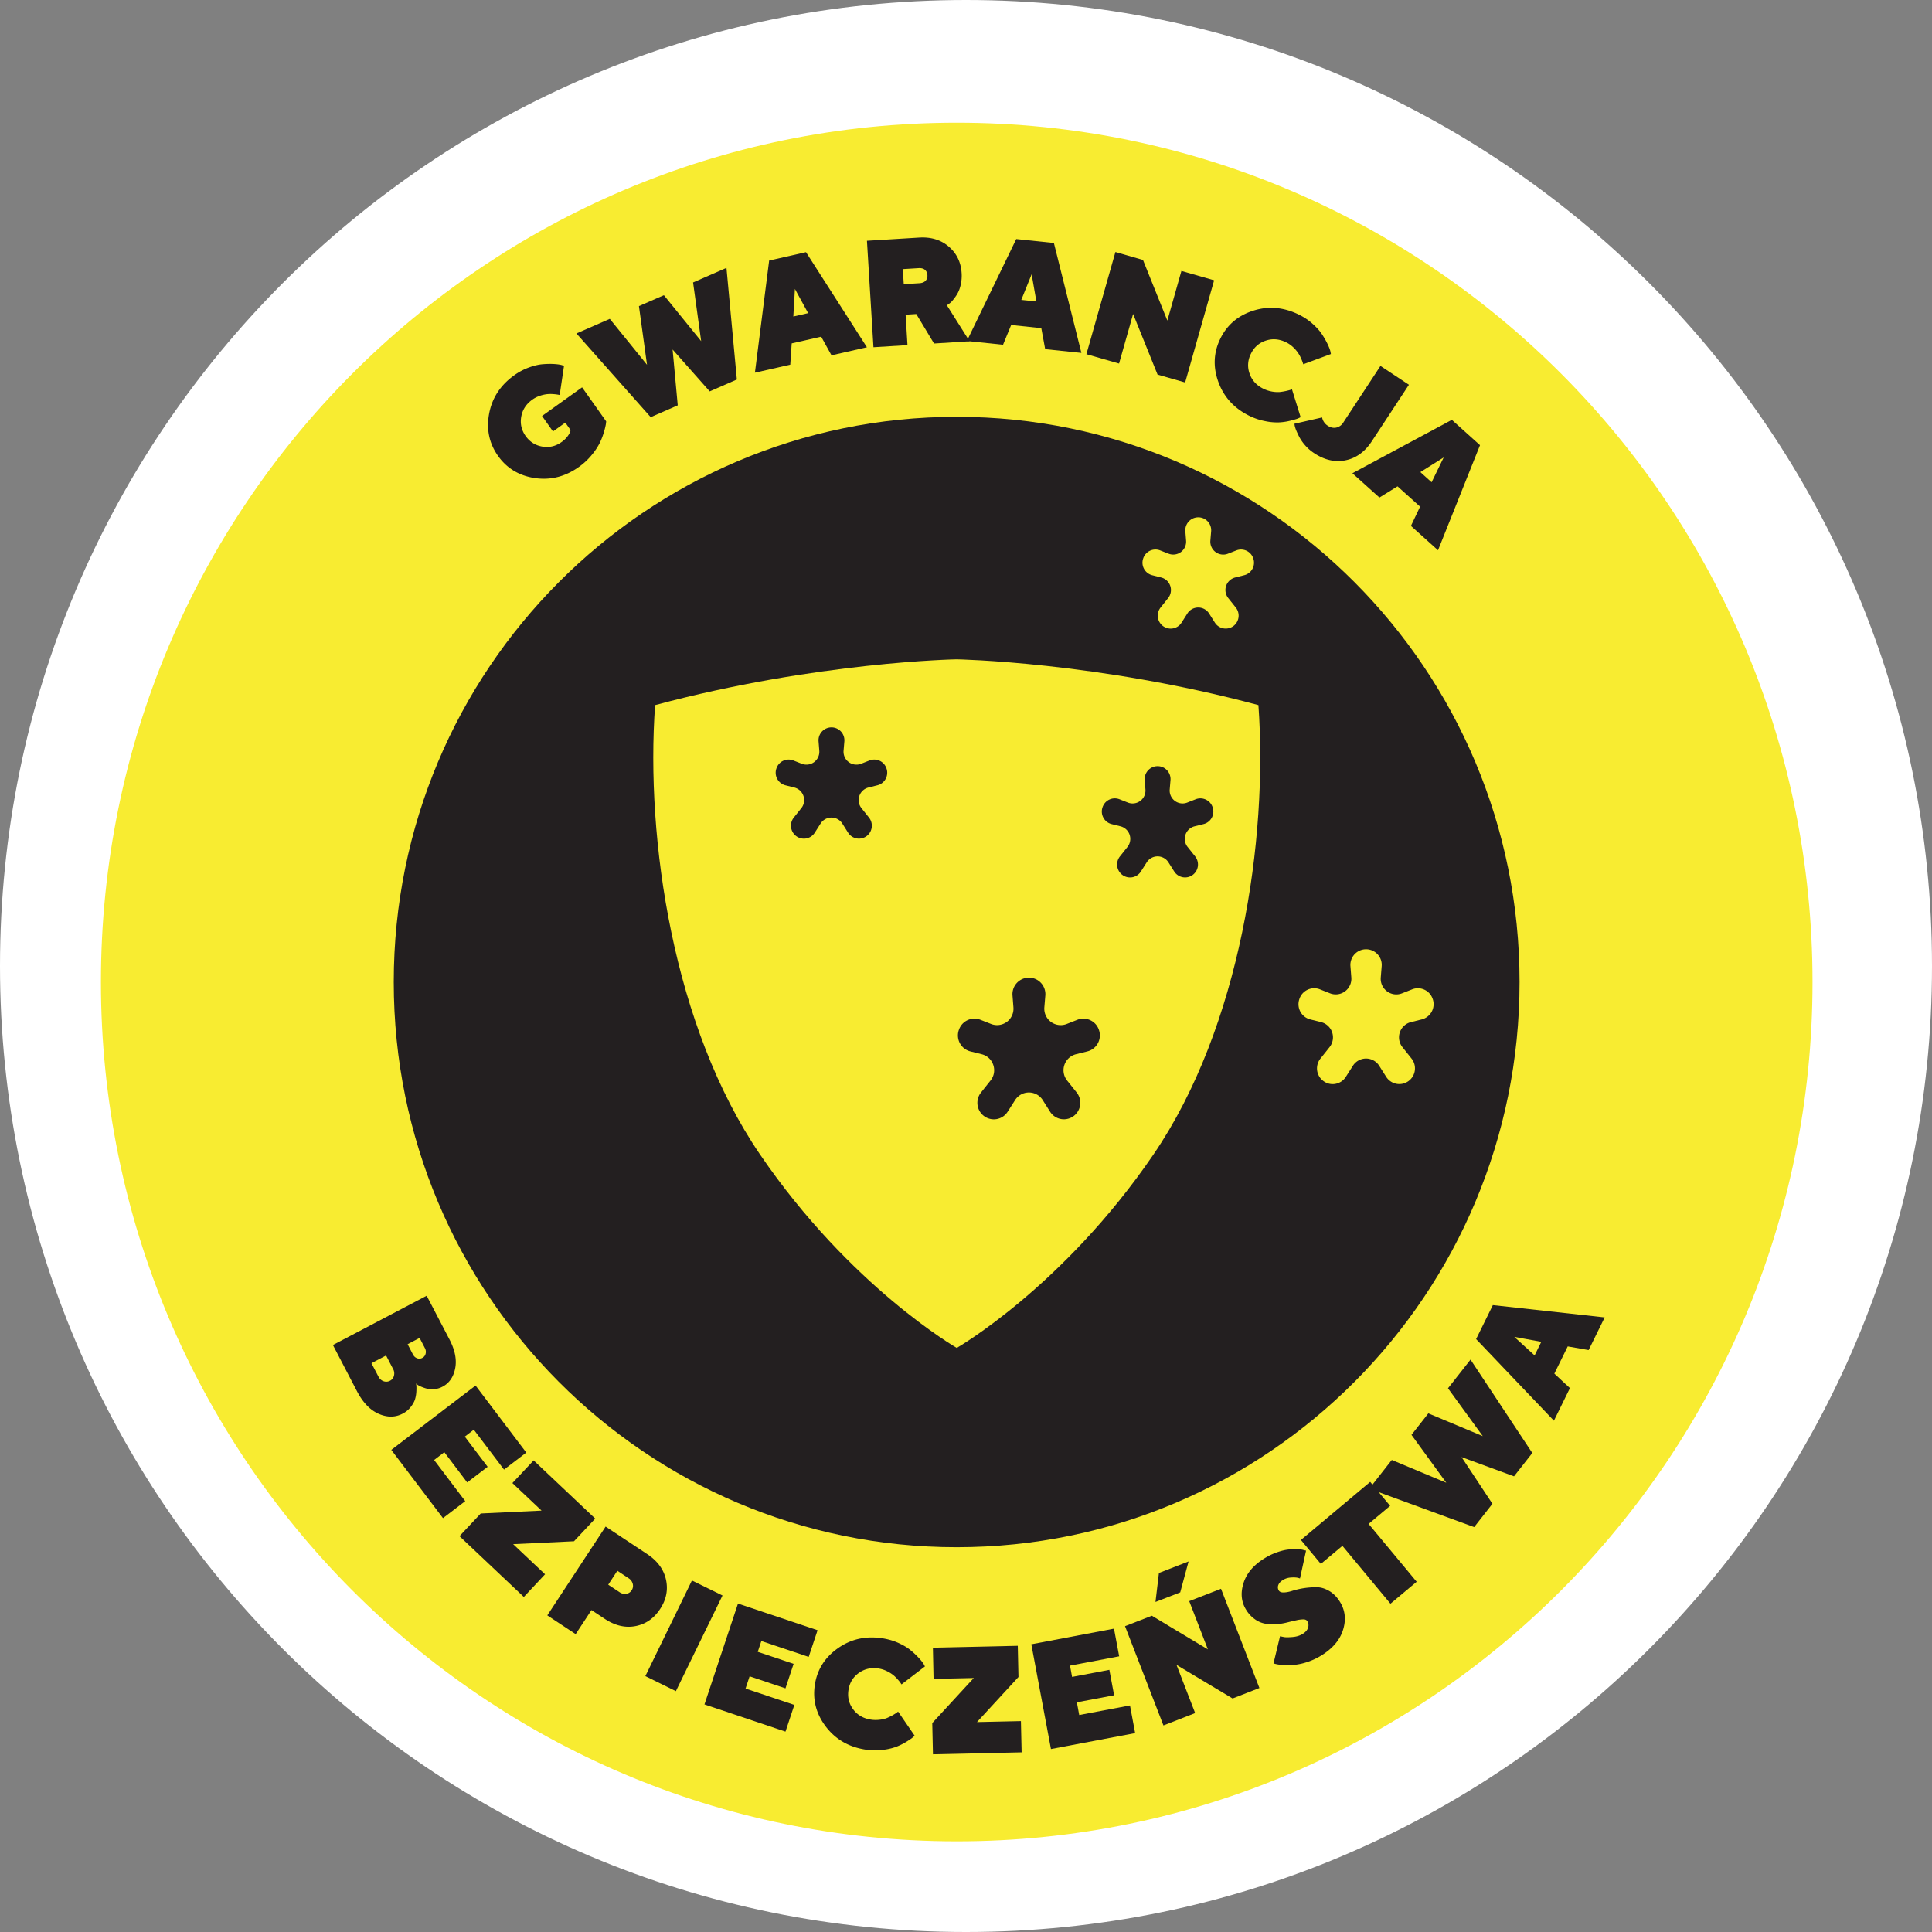
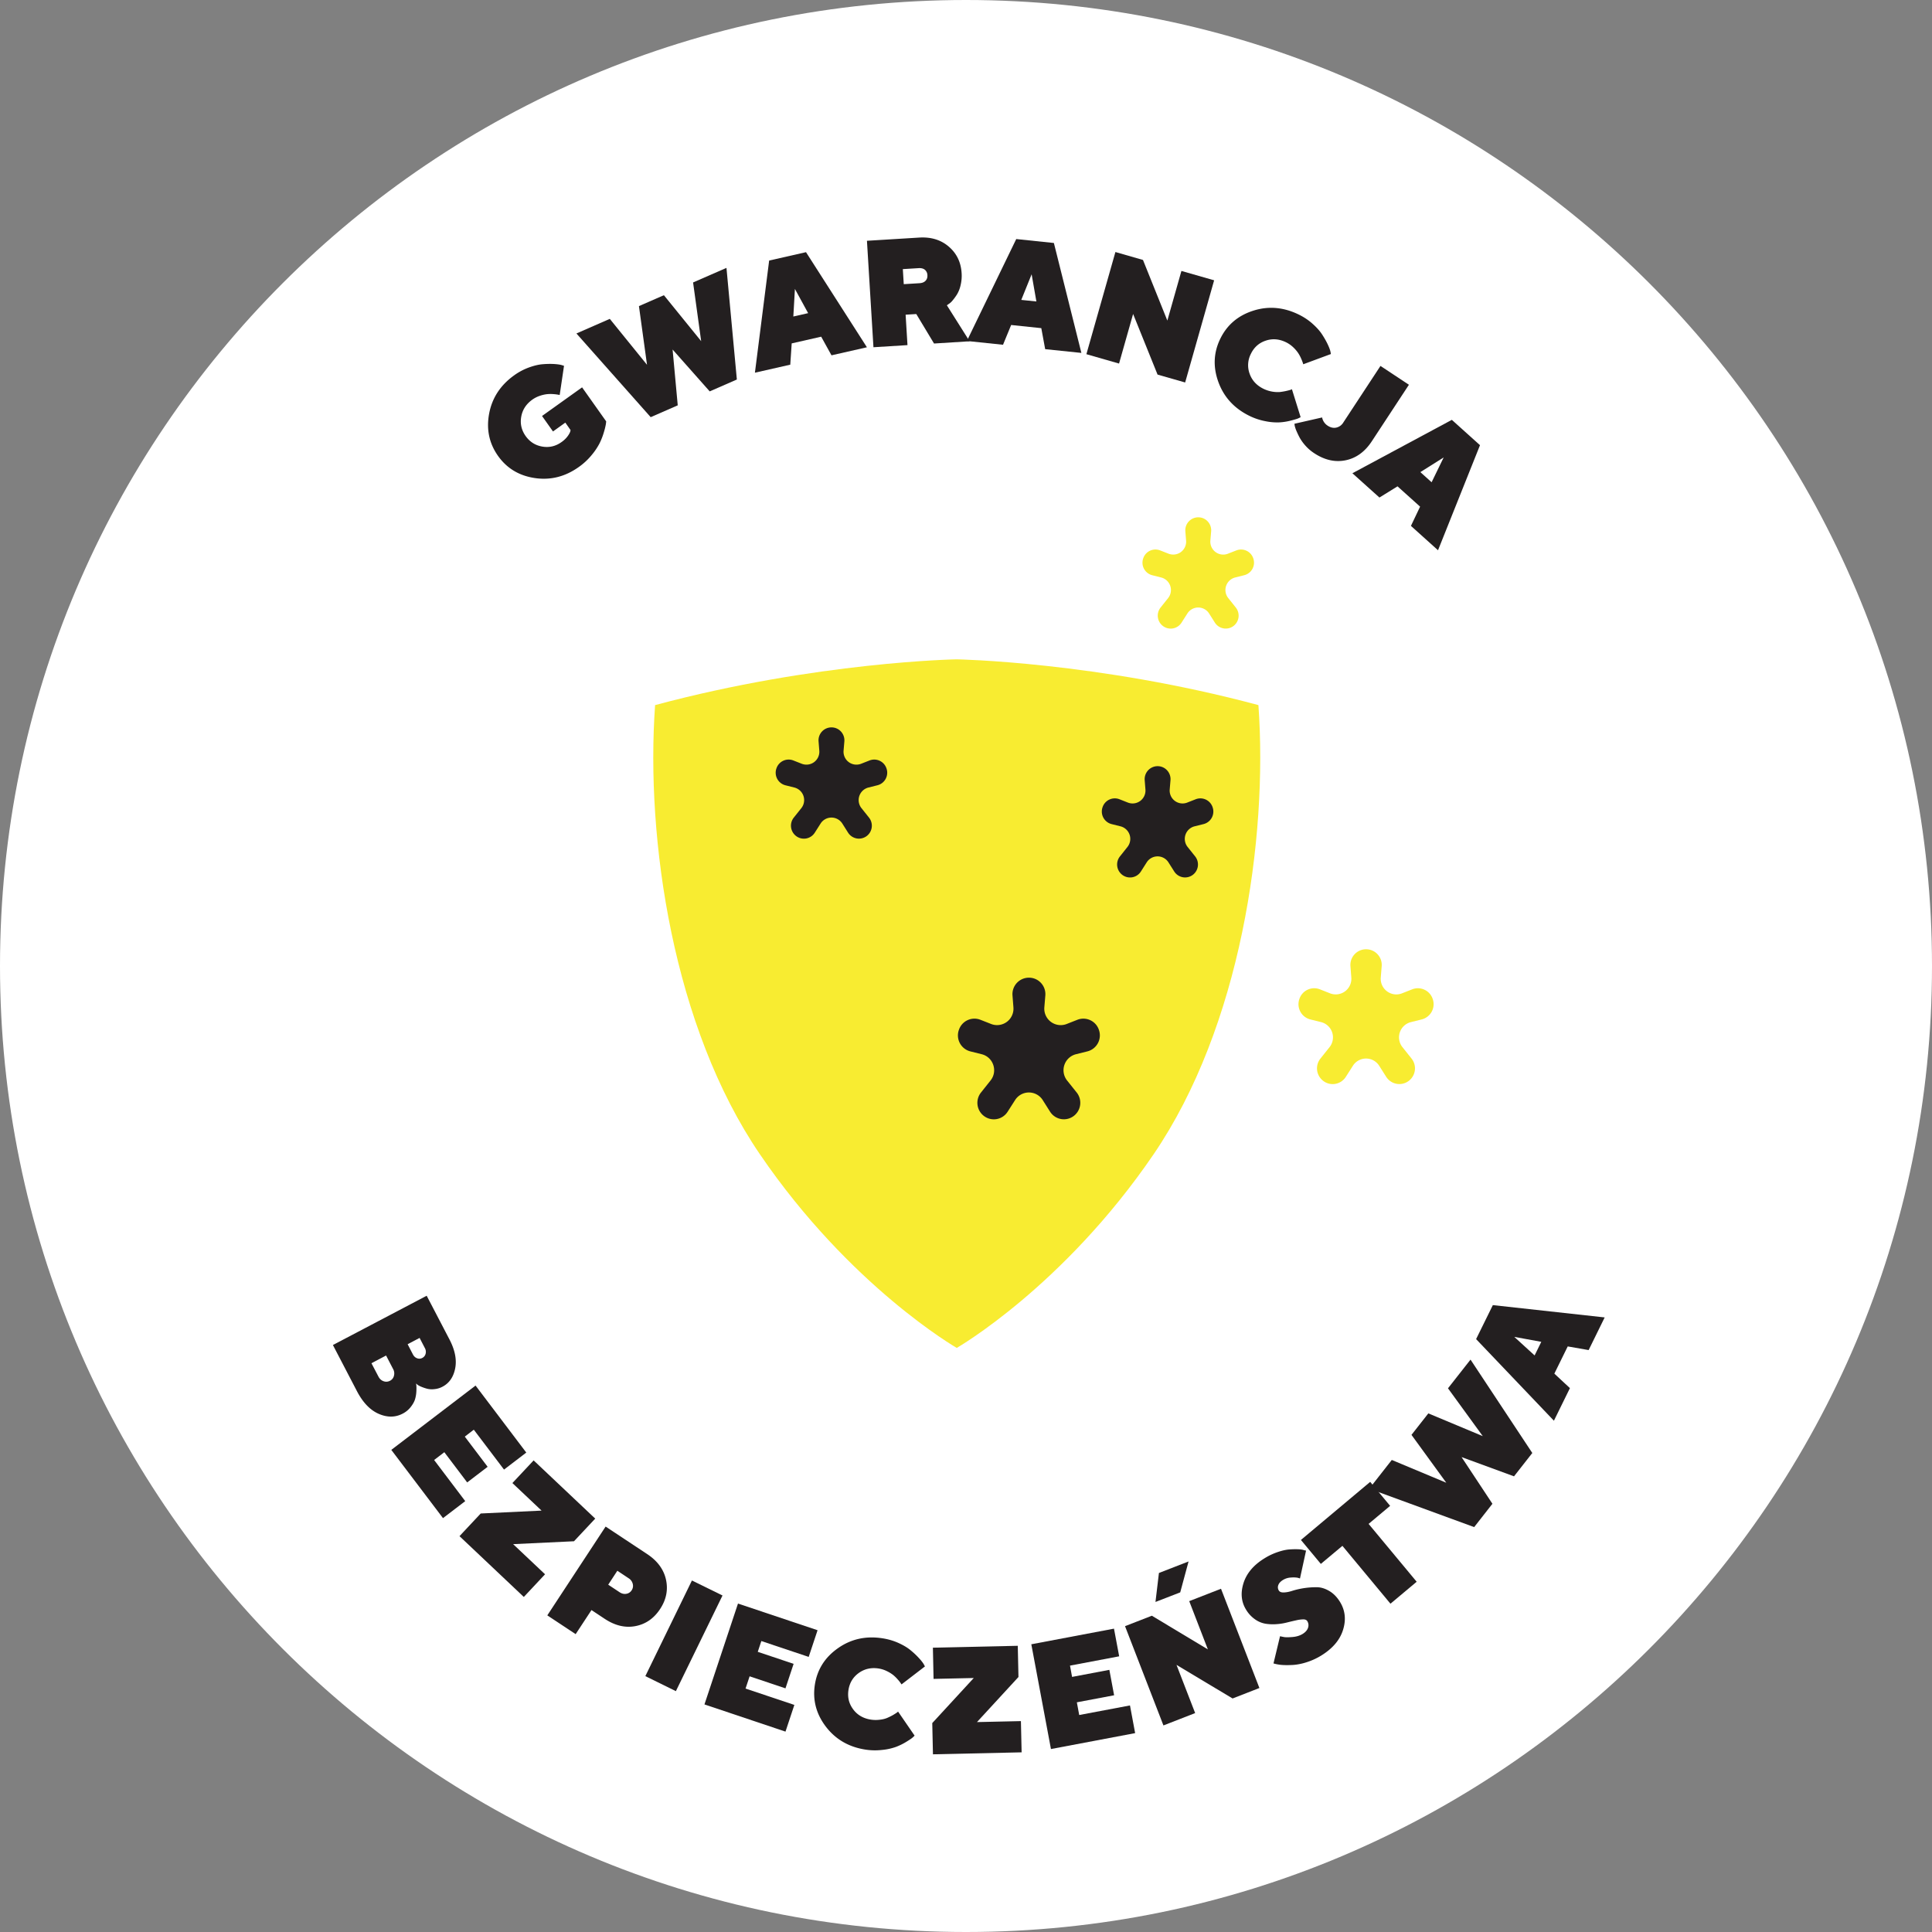
<svg xmlns="http://www.w3.org/2000/svg" xmlns:xlink="http://www.w3.org/1999/xlink" viewBox="0 0 134 134">
  <rect x="0" y="0" width="134" height="134" fill="#808080" stroke="none" />
  <defs>
-     <path id="ni0ka" d="M1628.06 921h6.818v6.775h-6.818z" />
+     <path id="ni0ka" d="M1628.06 921h6.818v6.775h-6.818" />
    <path id="ni0kg" d="M1633.283 923.215l.517-.202a.788.788 0 0 1 1.034.487l.004.012a.789.789 0 0 1-.558 1.013l-.55.136a.788.788 0 0 0-.425 1.257l.46.575a.786.786 0 0 1-.112 1.098.786.786 0 0 1-1.167-.183l-.351-.552a.788.788 0 0 0-1.33-.002l-.356.558a.786.786 0 0 1-1.166.181l-.003-.002a.787.787 0 0 1-.112-1.098l.46-.575a.788.788 0 0 0-.426-1.257l-.543-.135a.788.788 0 0 1-.557-1.017l.005-.014a.787.787 0 0 1 1.033-.482l.514.202a.788.788 0 0 0 1.072-.795l-.044-.571a.788.788 0 0 1 .786-.849h.005c.46 0 .823.393.785.852l-.046.564a.788.788 0 0 0 1.07.799" />
    <path id="ni0kb" d="M1596 921h6.818v6.775H1596z" />
    <path id="ni0ki" d="M1601.224 923.215l.516-.202a.788.788 0 0 1 1.034.487l.004.012a.788.788 0 0 1-.558 1.013l-.548.136a.788.788 0 0 0-.426 1.257l.46.575a.787.787 0 1 1-1.28.915l-.351-.552a.788.788 0 0 0-1.33-.002l-.355.558a.788.788 0 0 1-1.167.181l-.002-.002a.787.787 0 0 1-.113-1.098l.46-.575a.787.787 0 0 0-.425-1.257l-.544-.135a.788.788 0 0 1-.557-1.017l.005-.014a.789.789 0 0 1 1.034-.482l.514.202a.788.788 0 0 0 1.072-.795l-.045-.571a.789.789 0 0 1 .786-.849h.005c.46 0 .823.393.786.852l-.047.564a.789.789 0 0 0 1.072.799" />
    <path id="ni0kc" d="M1565.5 921h6.818v6.775h-6.818z" />
    <path id="ni0kk" d="M1570.723 923.215l.517-.202a.787.787 0 0 1 1.033.487l.005.012a.788.788 0 0 1-.559 1.013l-.548.136a.788.788 0 0 0-.426 1.257l.46.575a.787.787 0 1 1-1.28.915l-.35-.552a.788.788 0 0 0-1.329-.002l-.357.558a.787.787 0 0 1-1.167.181l-.002-.002a.786.786 0 0 1-.112-1.098l.46-.575a.788.788 0 0 0-.426-1.257l-.544-.135a.787.787 0 0 1-.556-1.017l.005-.014a.787.787 0 0 1 1.033-.482l.514.202a.788.788 0 0 0 1.072-.795l-.044-.571a.788.788 0 0 1 .786-.849h.004c.461 0 .824.393.786.852l-.046.564a.788.788 0 0 0 1.071.799" />
    <path id="ni0kd" d="M1533.43 921h6.818v6.775h-6.818z" />
    <path id="ni0km" d="M1538.653 923.215l.517-.202a.787.787 0 0 1 1.033.487l.005.012a.788.788 0 0 1-.559 1.013l-.548.136a.788.788 0 0 0-.426 1.257l.46.575a.787.787 0 1 1-1.28.915l-.35-.552a.788.788 0 0 0-1.329-.002l-.357.558a.787.787 0 0 1-1.167.181l-.002-.002a.786.786 0 0 1-.112-1.098l.46-.575a.788.788 0 0 0-.426-1.257l-.544-.135a.787.787 0 0 1-.556-1.017l.005-.014a.787.787 0 0 1 1.033-.482l.514.202a.788.788 0 0 0 1.072-.795l-.044-.571a.788.788 0 0 1 .786-.849h.005c.46 0 .823.393.785.852l-.046.564a.788.788 0 0 0 1.071.799" />
    <path id="ni0kn" d="M1521 890c0-37.003 29.997-67 67-67s67 29.997 67 67-29.997 67-67 67-67-29.997-67-67z" />
    <path id="ni0ke" d="M1528 831.51h118.713v119.202H1528z" />
-     <path id="ni0kp" d="M1646.713 891.11c0 32.917-26.574 59.602-59.355 59.602-32.782 0-59.358-26.685-59.358-59.601s26.576-59.601 59.358-59.601c32.781 0 59.355 26.685 59.355 59.6" />
    <path id="ni0kq" d="M1558.101 856.158c-1.093-.16-1.947-.674-2.562-1.542-.613-.869-.817-1.846-.612-2.935.206-1.088.786-1.97 1.737-2.651a4.212 4.212 0 0 1 1.023-.543c.357-.129.674-.204.953-.225.277-.023.53-.028.762-.016.23.013.41.037.538.07l.179.056-.3 2.024a2.859 2.859 0 0 0-.423-.06 2.553 2.553 0 0 0-.443.001 2.366 2.366 0 0 0-.507.115 1.97 1.97 0 0 0-.523.265c-.43.307-.686.702-.771 1.186-.087.482.016.931.306 1.341.29.405.673.648 1.156.73.482.082.927-.022 1.332-.313.167-.116.3-.244.404-.38a1.43 1.43 0 0 0 .198-.332l.025-.12-.363-.517-.855.613-.76-1.073 2.778-1.986 1.67 2.358a2.59 2.59 0 0 1-.025.217 4.671 4.671 0 0 1-.132.53 4.67 4.67 0 0 1-.295.764 4.42 4.42 0 0 1-.558.831 4.487 4.487 0 0 1-.869.81c-.95.683-1.97.942-3.063.782" />
    <path id="ni0kr" d="M1567.65 847.242l.357 3.872-1.876.82-5.151-5.805 2.314-1.013 2.582 3.186-.56-4.071 1.731-.756 2.585 3.187-.561-4.071 2.316-1.011.72 7.743-1.883.823z" />
    <path id="ni0ks" d="M1575.911 846.817l-.099 1.476-2.452.556.987-7.778 2.556-.581 4.225 6.596-2.457.558-.715-1.292zm.223-3.776l-.11 1.912 1.027-.234z" />
    <path id="ni0kt" d="M1581.13 839.7l3.621-.222c.827-.052 1.514.16 2.058.63.546.47.84 1.08.887 1.832a2.78 2.78 0 0 1-.07.838 2.156 2.156 0 0 1-.25.641 3.805 3.805 0 0 1-.312.428 1.097 1.097 0 0 1-.28.248l-.11.08 1.575 2.496-2.466.155-1.231-2.045-.74.046.129 2.11-2.36.147zm4.019 2.012c-.106-.088-.251-.125-.434-.114l-1.096.067.064 1.044 1.097-.067c.18-.012.318-.067.413-.167.097-.1.14-.23.13-.391a.503.503 0 0 0-.174-.372z" />
    <path id="ni0ku" d="M1591.132 845.541l-.564 1.371-2.508-.262 3.425-7.07 2.611.273 1.907 7.624-2.511-.26-.269-1.457zm1.42-3.518l-.718 1.778 1.048.108z" />
    <path id="ni0kv" d="M1605.21 842.441l-2.01 7.087-1.914-.547-1.696-4.205-.975 3.44-2.265-.65 2.013-7.086 1.912.55 1.69 4.205.976-3.443z" />
    <path id="ni0kw" d="M1607.673 848.924c.165.464.485.81.959 1.042a2.274 2.274 0 0 0 1.126.225 4.315 4.315 0 0 0 .749-.152l.099-.043.603 1.937c-.042.026-.104.055-.183.092-.08.033-.25.083-.506.148a4.062 4.062 0 0 1-.774.122 3.997 3.997 0 0 1-.97-.08 4.355 4.355 0 0 1-1.113-.369c-1.052-.515-1.77-1.295-2.153-2.336-.384-1.044-.343-2.045.123-3.006.465-.963 1.227-1.613 2.28-1.952 1.055-.34 2.11-.25 3.16.262.362.177.685.391.968.646.285.254.503.498.656.735.153.235.279.456.38.666.1.21.166.38.197.512l.036.182-1.918.71-.038-.121a3.378 3.378 0 0 0-.114-.285 2.383 2.383 0 0 0-.213-.39 2.394 2.394 0 0 0-.343-.393 1.971 1.971 0 0 0-.485-.336c-.477-.232-.945-.271-1.411-.113-.467.155-.81.461-1.03.917a1.72 1.72 0 0 0-.085 1.38" />
    <path id="ni0kx" d="M1618.72 849.686l-2.575 3.922c-.477.726-1.083 1.166-1.816 1.316-.732.15-1.461-.015-2.187-.497a2.975 2.975 0 0 1-.593-.51 3.127 3.127 0 0 1-.4-.55 5.66 5.66 0 0 1-.23-.479 2.2 2.2 0 0 1-.121-.36l-.018-.137 1.919-.437a.87.87 0 0 0 .382.568c.2.133.399.178.6.136a.763.763 0 0 0 .492-.359l2.574-3.919z" />
    <path id="ni0ky" d="M1617.93 856.732l-1.255.776-1.875-1.684 6.897-3.704 1.953 1.758-2.912 7.287-1.878-1.69.635-1.335zm3.201-2.005l-1.617 1.018.78.704z" />
    <path id="ni0kz" d="M1544.09 916.288l6.504-3.418 1.578 3.027c.384.735.516 1.404.399 2.007-.119.604-.41 1.028-.879 1.274a1.442 1.442 0 0 1-.56.169 1.352 1.352 0 0 1-.51-.028 3.049 3.049 0 0 1-.396-.134c-.12-.048-.213-.099-.276-.147l-.09-.082.02.163a3.61 3.61 0 0 1-.002.386 2.316 2.316 0 0 1-.088.534c-.051.17-.15.35-.299.543a1.677 1.677 0 0 1-.552.46c-.514.273-1.07.28-1.666.022-.597-.258-1.098-.78-1.508-1.56zm3.158 2.189c.082.16.202.268.355.322a.542.542 0 0 0 .445-.031.516.516 0 0 0 .275-.346.622.622 0 0 0-.062-.477l-.483-.929-1.015.535zm2.855-2.682l-.83.438.364.704c.07.135.169.226.294.27a.427.427 0 0 0 .361-.025.442.442 0 0 0 .228-.288.532.532 0 0 0-.053-.396z" />
    <path id="ni0kA" d="M1553.268 927.116l-1.543 1.178-3.585-4.733 5.844-4.461 3.518 4.648-1.544 1.18-2.096-2.767-.625.48 1.585 2.094-1.419 1.083-1.585-2.096-.708.541z" />
    <path id="ni0kB" d="M1556.539 925.862l1.472-1.572 4.273 4.038-1.472 1.571-4.222.2 2.214 2.09-1.473 1.573-4.461-4.217 1.472-1.572 4.22-.2z" />
    <path id="ni0kC" d="M1565.89 930.79c.712.473 1.146 1.063 1.302 1.773.154.707.02 1.387-.41 2.037-.429.653-.997 1.046-1.705 1.183-.711.137-1.42-.032-2.133-.502l-.92-.61-1.098 1.67-1.966-1.302 4.044-6.159zm-2.072 1.154l-.633.967.788.522c.15.1.306.137.466.11a.532.532 0 0 0 .372-.244.539.539 0 0 0 .076-.441.636.636 0 0 0-.282-.39z" />
    <path id="ni0kD" d="M1568.991 932.62l2.121 1.04-3.234 6.635-2.118-1.042z" />
    <path id="ni0kE" d="M1576.095 941.25l-.615 1.852-5.62-1.886 2.326-6.996 5.519 1.85-.615 1.85-3.284-1.1-.249.748 2.487.833-.565 1.7-2.487-.835-.282.85z" />
    <path id="ni0kF" d="M1580.175 941.557c.293.394.702.63 1.223.712.198.03.4.035.609.009.204-.021.384-.065.53-.128.15-.065.281-.131.397-.196a5.73 5.73 0 0 0 .273-.172l.082-.069 1.146 1.667a1.468 1.468 0 0 1-.15.142c-.066.06-.211.155-.436.294a4.246 4.246 0 0 1-.705.345 3.94 3.94 0 0 1-.948.209c-.389.045-.779.04-1.172-.021-1.155-.18-2.068-.71-2.742-1.59-.673-.883-.927-1.852-.765-2.907.162-1.055.698-1.903 1.604-2.537.904-.637 1.936-.866 3.091-.685.398.062.768.17 1.115.328.346.158.627.327.84.508.216.177.402.354.558.524.159.17.27.313.34.428l.087.162-1.624 1.247c-.015-.025-.04-.058-.07-.104a2.433 2.433 0 0 0-.191-.237 2.677 2.677 0 0 0-.317-.31 2.481 2.481 0 0 0-.445-.273 2.01 2.01 0 0 0-.561-.178c-.522-.081-.981.024-1.38.309-.4.289-.638.68-.716 1.182-.076.502.033.947.327 1.34" />
    <path id="ni0kG" d="M1585.75 939.445l-.046-2.164 5.887-.131.048 2.164-2.878 3.127 3.048-.068.049 2.166-6.15.137-.048-2.166 2.878-3.126z" />
    <path id="ni0kH" d="M1599.373 941.286l.358 1.92-5.839 1.104-1.362-7.266 5.734-1.084.36 1.919-3.41.645.143.783 2.586-.49.33 1.764-2.584.488.163.881z" />
    <path id="ni0kI" d="M1605.687 933.193l2.663 6.884-1.86.726-3.89-2.33 1.294 3.343-2.2.857-2.664-6.885 1.861-.724 3.885 2.335-1.293-3.347zm-4.306-1.094l2.056-.799-.579 2.144-1.716.665z" />
    <path id="ni0kJ" d="M1611.388 935.317a2.402 2.402 0 0 0-.498.068c-.194.042-.407.093-.644.152a3.98 3.98 0 0 1-.736.113 3.3 3.3 0 0 1-.746-.033 1.762 1.762 0 0 1-.72-.305 2.17 2.17 0 0 1-.625-.679c-.33-.54-.386-1.152-.171-1.834.217-.683.702-1.255 1.455-1.717.297-.186.601-.327.913-.433.31-.105.578-.165.803-.182.225-.016.427-.021.609-.013.18.004.318.028.41.061l.148.032-.422 1.934a1.235 1.235 0 0 0-.189-.056 1.794 1.794 0 0 0-.432-.01 1.155 1.155 0 0 0-.555.167c-.172.105-.28.224-.327.357a.416.416 0 0 0 .036.376c.059.098.179.143.359.134.178-.007.385-.048.618-.126a5.575 5.575 0 0 1 1.668-.235c.28.001.568.092.859.263.29.172.537.425.744.763.356.582.425 1.226.207 1.927-.217.702-.724 1.299-1.518 1.787a4.518 4.518 0 0 1-.994.456 4.03 4.03 0 0 1-.914.191c-.264.015-.504.02-.721.008a2.906 2.906 0 0 1-.503-.066l-.175-.044.454-1.887c.068.015.155.034.267.055.113.023.308.023.587 0 .28-.022.517-.094.715-.215.194-.12.32-.263.374-.428a.534.534 0 0 0-.05-.455c-.052-.085-.147-.128-.286-.126" />
    <path id="ni0kK" d="M1616.034 925.78l1.383 1.663-1.493 1.251 3.334 4.013-1.818 1.523-3.333-4.013-1.496 1.252-1.381-1.661z" />
    <path id="ni0kL" d="M1622.372 924.061l2.14 3.238-1.266 1.618-7.276-2.664 1.562-1.993 3.78 1.58-2.414-3.32 1.169-1.49 3.776 1.578-2.413-3.318 1.563-1.99 4.285 6.477-1.269 1.619z" />
    <path id="ni0kM" d="M1628.807 918.272l1.08 1.006-1.11 2.26-5.397-5.66 1.161-2.358 7.757.854-1.113 2.265-1.45-.254zm-2.778-2.548l1.409 1.287.463-.944z" />
-     <path id="ni0kN" d="M1626.394 891.111c0 21.65-17.48 39.201-39.04 39.201-21.563 0-39.044-17.551-39.044-39.2 0-21.652 17.481-39.202 39.044-39.202 21.56 0 39.04 17.55 39.04 39.201" />
    <path id="ni0kO" d="M1566.436 871.905c-.666 9.308 1.248 22.323 7.27 31.154 6.27 9.193 13.653 13.43 13.653 13.43s7.382-4.237 13.653-13.43c6.021-8.831 7.937-21.846 7.27-31.154-11.21-3.01-20.932-3.175-20.932-3.175s-9.703.166-20.914 3.175" />
    <path id="ni0kP" d="M1594.98 894.023l.746-.293a1.137 1.137 0 0 1 1.494.705l.006.018a1.144 1.144 0 0 1-.807 1.469l-.79.197a1.145 1.145 0 0 0-.617 1.823l.666.833a1.146 1.146 0 0 1-.163 1.593 1.134 1.134 0 0 1-1.686-.266l-.506-.8a1.135 1.135 0 0 0-1.918-.003l-.518.809a1.133 1.133 0 0 1-1.683.263l-.004-.003a1.146 1.146 0 0 1-.16-1.593l.662-.833c.52-.65.19-1.622-.613-1.823l-.785-.196a1.143 1.143 0 0 1-.804-1.474l.008-.02a1.135 1.135 0 0 1 1.492-.699l.741.291a1.138 1.138 0 0 0 1.548-1.152l-.064-.825a1.143 1.143 0 0 1 1.135-1.234h.008c.664 0 1.188.57 1.134 1.237l-.068.817a1.139 1.139 0 0 0 1.547 1.159" />
    <path id="ni0kQ" d="M1618.24 891.896l.71-.279a1.083 1.083 0 0 1 1.421.674l.006.016a1.09 1.09 0 0 1-.768 1.398l-.753.187a1.09 1.09 0 0 0-.585 1.736l.632.793a1.09 1.09 0 0 1-.155 1.516 1.08 1.08 0 0 1-1.605-.253l-.483-.762a1.08 1.08 0 0 0-1.825-.003l-.492.771c-.35.55-1.101.668-1.602.25l-.003-.003a1.088 1.088 0 0 1-.155-1.516l.632-.793a1.09 1.09 0 0 0-.585-1.736l-.747-.186a1.087 1.087 0 0 1-.765-1.402l.006-.02a1.082 1.082 0 0 1 1.42-.667l.707.279a1.084 1.084 0 0 0 1.474-1.098l-.061-.786a1.086 1.086 0 0 1 1.08-1.172h.007c.633 0 1.133.542 1.08 1.175l-.063.78c-.066.8.726 1.393 1.472 1.101" />
    <path id="ni0kR" d="M1606.166 861.404l.586-.229a.894.894 0 0 1 1.173.553l.005.015a.896.896 0 0 1-.633 1.152l-.623.157a.897.897 0 0 0-.483 1.431l.522.655a.903.903 0 0 1-.127 1.253.894.894 0 0 1-1.326-.21l-.398-.629a.892.892 0 0 0-1.507-.003l-.405.636a.892.892 0 0 1-1.323.208l-.003-.002a.903.903 0 0 1-.128-1.253l.522-.655a.897.897 0 0 0-.483-1.43l-.616-.156a.897.897 0 0 1-.632-1.157l.006-.016a.892.892 0 0 1 1.172-.549l.583.228a.895.895 0 0 0 1.217-.907l-.051-.648a.898.898 0 0 1 .892-.968h.006c.522 0 .933.449.891.971l-.054.644a.896.896 0 0 0 1.217.91" />
    <path id="ni0kS" d="M1580.726 875.973l.586-.23a.894.894 0 0 1 1.173.555l.005.015a.897.897 0 0 1-.633 1.152l-.623.156a.899.899 0 0 0-.483 1.432l.522.654a.902.902 0 0 1-.127 1.253.893.893 0 0 1-1.326-.21l-.398-.63a.892.892 0 0 0-1.507 0l-.405.635a.892.892 0 0 1-1.323.208l-.003-.003a.902.902 0 0 1-.128-1.253l.522-.654a.899.899 0 0 0-.483-1.432l-.616-.154a.899.899 0 0 1-.632-1.158l.006-.017a.892.892 0 0 1 1.172-.548l.583.229a.895.895 0 0 0 1.217-.907l-.051-.649a.897.897 0 0 1 .892-.967h.006c.522 0 .933.447.891.971l-.054.642a.895.895 0 0 0 1.217.91" />
    <path id="ni0kT" d="M1603.346 878.664l.586-.229a.893.893 0 0 1 1.173.555l.005.015a.897.897 0 0 1-.633 1.152l-.623.155a.899.899 0 0 0-.483 1.432l.522.654a.902.902 0 0 1-.127 1.253.893.893 0 0 1-1.326-.21l-.398-.629a.893.893 0 0 0-1.507-.003l-.405.637a.891.891 0 0 1-1.323.207l-.002-.002a.9.9 0 0 1-.127-1.253l.52-.654a.899.899 0 0 0-.483-1.432l-.616-.154a.899.899 0 0 1-.632-1.158l.006-.016a.892.892 0 0 1 1.172-.549l.583.23a.895.895 0 0 0 1.217-.907l-.051-.65a.899.899 0 0 1 .892-.968h.006c.522 0 .933.449.891.973l-.054.642a.895.895 0 0 0 1.217.91" />
    <clipPath id="ni0kf">
      <use xlink:href="#ni0ka" />
    </clipPath>
    <clipPath id="ni0kh">
      <use xlink:href="#ni0kb" />
    </clipPath>
    <clipPath id="ni0kj">
      <use xlink:href="#ni0kc" />
    </clipPath>
    <clipPath id="ni0kl">
      <use xlink:href="#ni0kd" />
    </clipPath>
    <clipPath id="ni0ko">
      <use xlink:href="#ni0ke" />
    </clipPath>
  </defs>
  <g>
    <g opacity=".45" transform="translate(-1521 -823)">
      <g opacity=".45" />
      <g clip-path="url(#ni0kf)" opacity=".45">
        <use fill="#9b9b9b" fill-opacity=".3" xlink:href="#ni0kg" />
      </g>
    </g>
    <g opacity=".45" transform="translate(-1521 -823)">
      <g opacity=".45" />
      <g clip-path="url(#ni0kh)" opacity=".45">
        <use fill="#9b9b9b" fill-opacity=".3" xlink:href="#ni0ki" />
      </g>
    </g>
    <g opacity=".45" transform="translate(-1521 -823)">
      <g opacity=".45" />
      <g clip-path="url(#ni0kj)" opacity=".45">
        <use fill="#9b9b9b" fill-opacity=".3" xlink:href="#ni0kk" />
      </g>
    </g>
    <g opacity=".45" transform="translate(-1521 -823)">
      <g opacity=".45" />
      <g clip-path="url(#ni0kl)" opacity=".45">
        <use fill="#9b9b9b" fill-opacity=".3" xlink:href="#ni0km" />
      </g>
    </g>
    <g transform="translate(-1521 -823)">
      <use fill="#fff" xlink:href="#ni0kn" />
    </g>
    <g transform="translate(-1521 -823)">
      <g>
        <g />
        <g clip-path="url(#ni0ko)">
          <use fill="#f8ec31" xlink:href="#ni0kp" />
        </g>
      </g>
      <g>
        <use fill="#231f20" xlink:href="#ni0kq" />
      </g>
      <g>
        <use fill="#231f20" xlink:href="#ni0kr" />
      </g>
      <g>
        <use fill="#231f20" xlink:href="#ni0ks" />
      </g>
      <g>
        <use fill="#231f20" xlink:href="#ni0kt" />
      </g>
      <g>
        <use fill="#231f20" xlink:href="#ni0ku" />
      </g>
      <g>
        <use fill="#231f20" xlink:href="#ni0kv" />
      </g>
      <g>
        <use fill="#231f20" xlink:href="#ni0kw" />
      </g>
      <g>
        <use fill="#231f20" xlink:href="#ni0kx" />
      </g>
      <g>
        <use fill="#231f20" xlink:href="#ni0ky" />
      </g>
      <g>
        <use fill="#231f20" xlink:href="#ni0kz" />
      </g>
      <g>
        <use fill="#231f20" xlink:href="#ni0kA" />
      </g>
      <g>
        <use fill="#231f20" xlink:href="#ni0kB" />
      </g>
      <g>
        <use fill="#231f20" xlink:href="#ni0kC" />
      </g>
      <g>
        <use fill="#231f20" xlink:href="#ni0kD" />
      </g>
      <g>
        <use fill="#231f20" xlink:href="#ni0kE" />
      </g>
      <g>
        <use fill="#231f20" xlink:href="#ni0kF" />
      </g>
      <g>
        <use fill="#231f20" xlink:href="#ni0kG" />
      </g>
      <g>
        <use fill="#231f20" xlink:href="#ni0kH" />
      </g>
      <g>
        <use fill="#231f20" xlink:href="#ni0kI" />
      </g>
      <g>
        <use fill="#231f20" xlink:href="#ni0kJ" />
      </g>
      <g>
        <use fill="#231f20" xlink:href="#ni0kK" />
      </g>
      <g>
        <use fill="#231f20" xlink:href="#ni0kL" />
      </g>
      <g>
        <use fill="#231f20" xlink:href="#ni0kM" />
      </g>
      <g>
        <use fill="#231f20" xlink:href="#ni0kN" />
      </g>
      <g>
        <use fill="#f8ec31" xlink:href="#ni0kO" />
      </g>
      <g>
        <use fill="#231f20" xlink:href="#ni0kP" />
      </g>
      <g>
        <use fill="#f8ec31" xlink:href="#ni0kQ" />
      </g>
      <g>
        <use fill="#f8ec31" xlink:href="#ni0kR" />
      </g>
      <g>
        <use fill="#231f20" xlink:href="#ni0kS" />
      </g>
      <g>
        <use fill="#231f20" xlink:href="#ni0kT" />
      </g>
    </g>
  </g>
</svg>